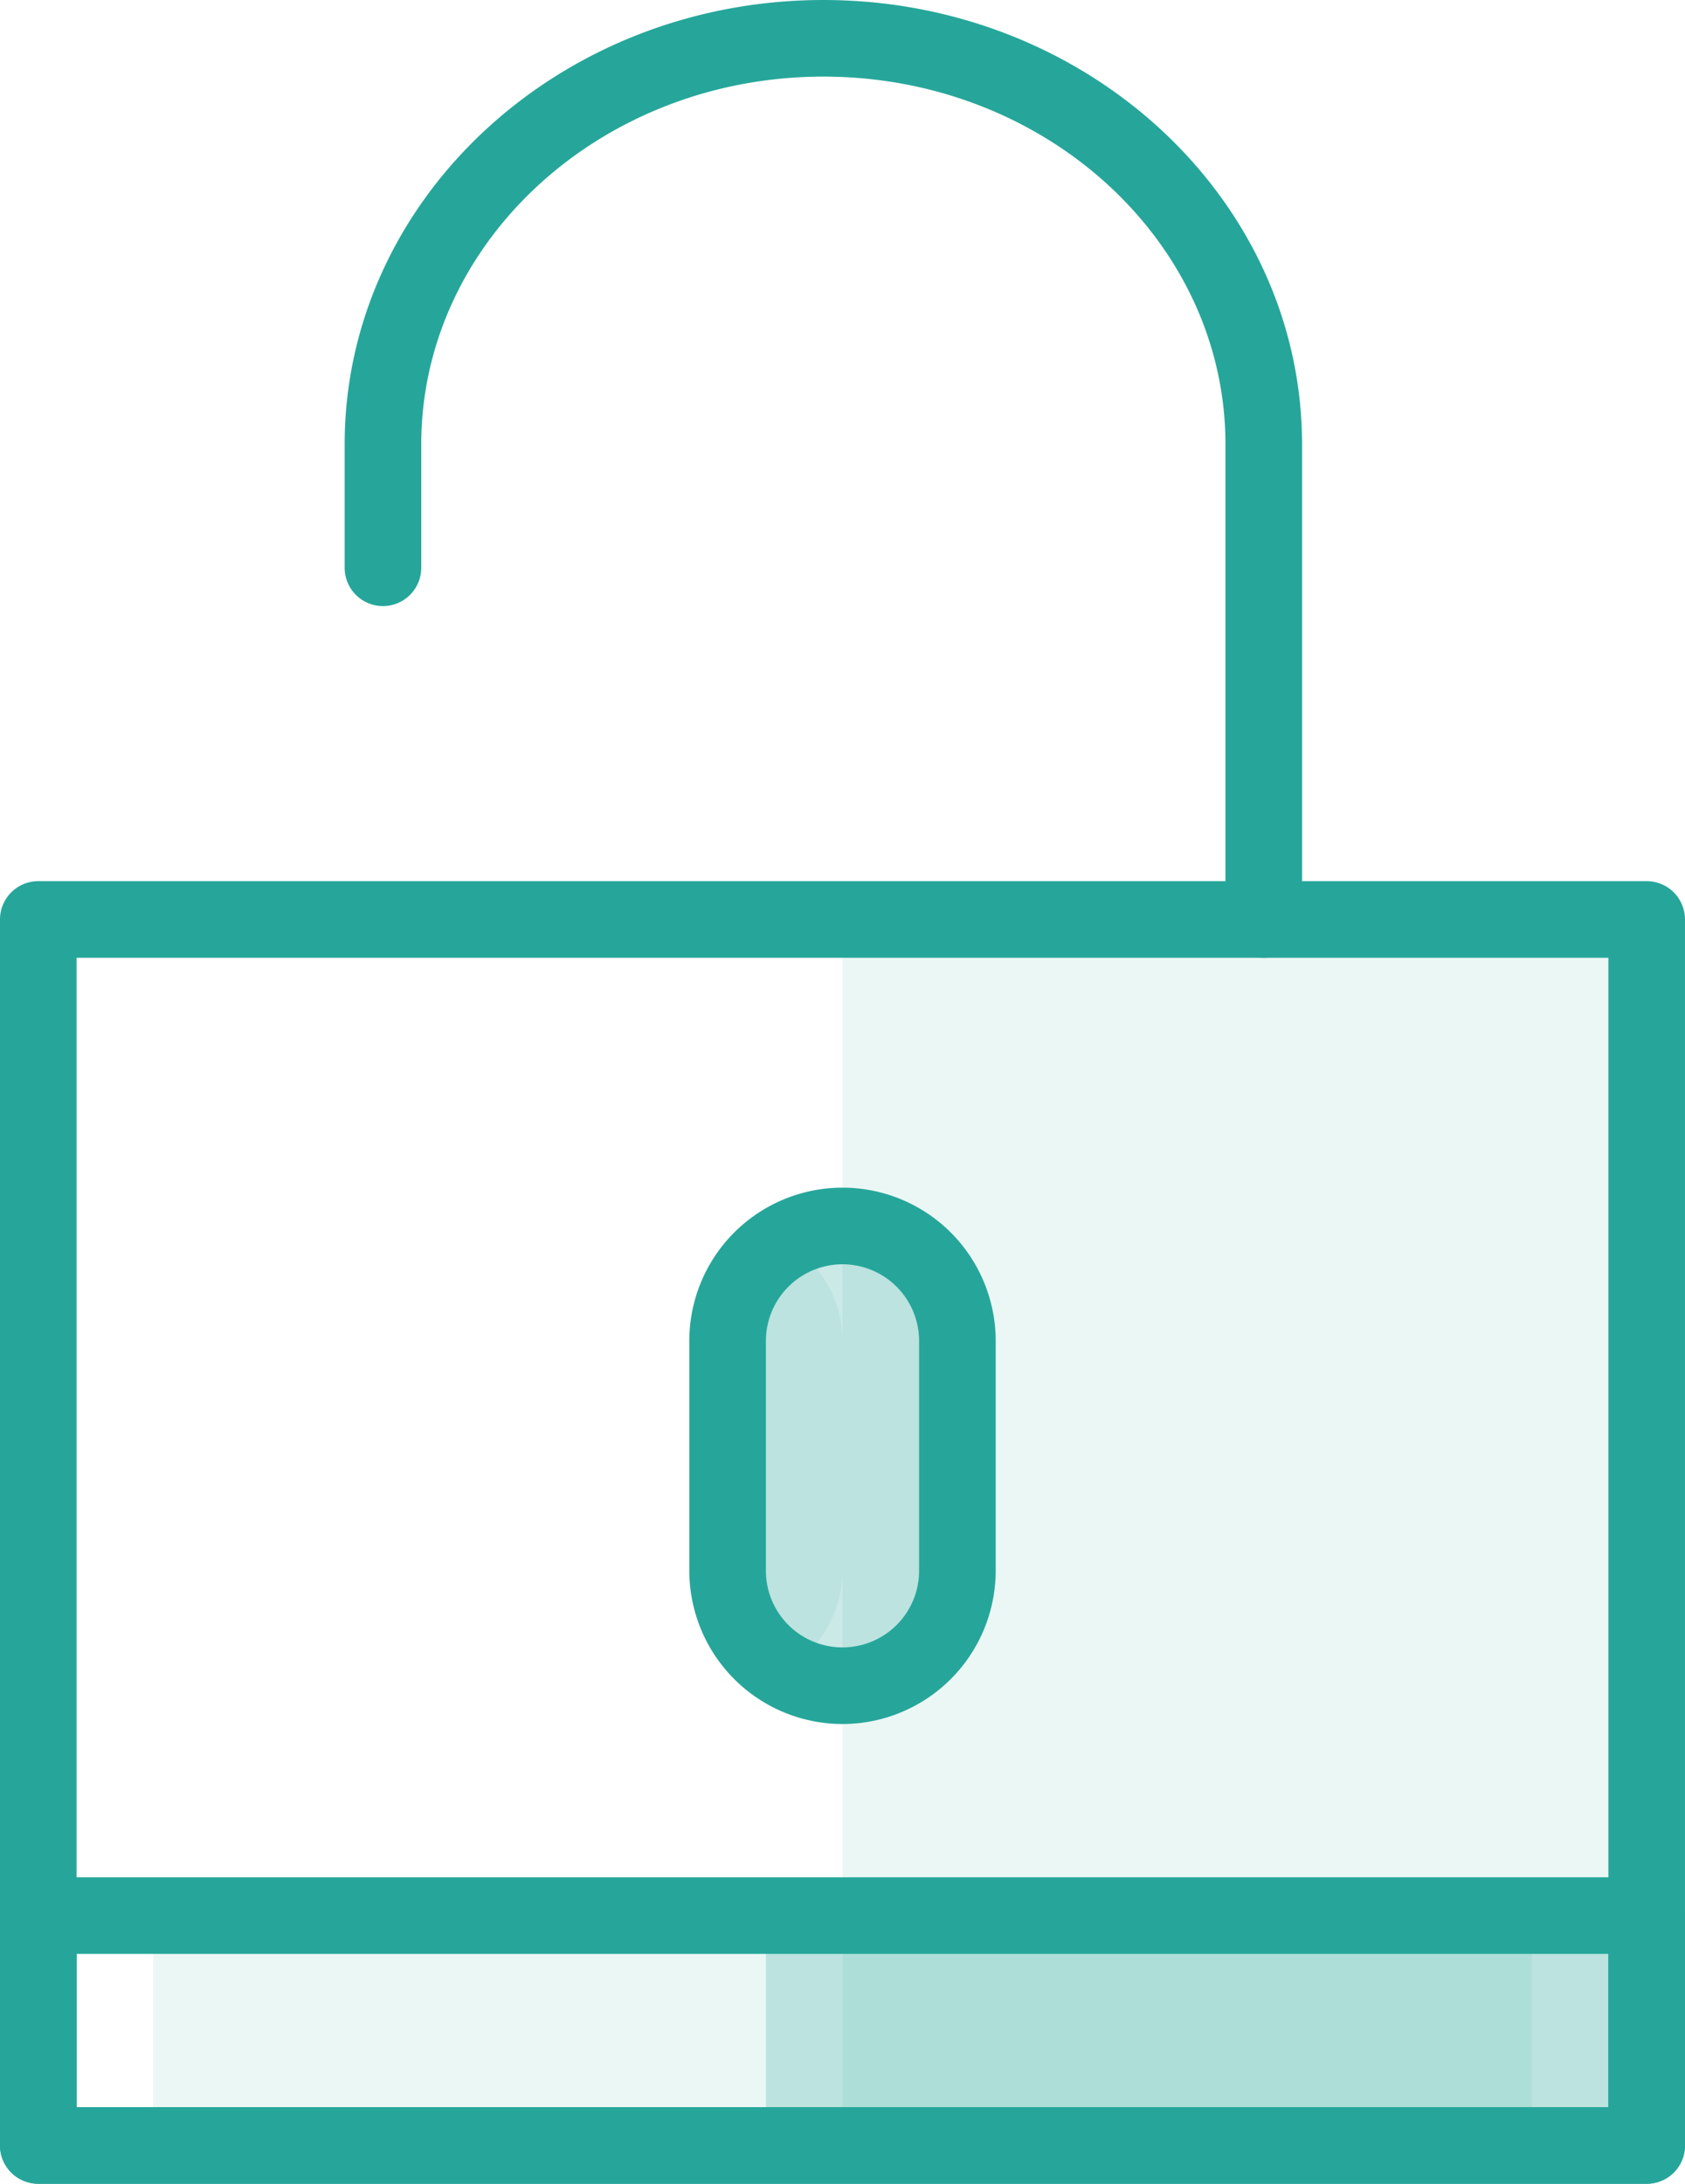
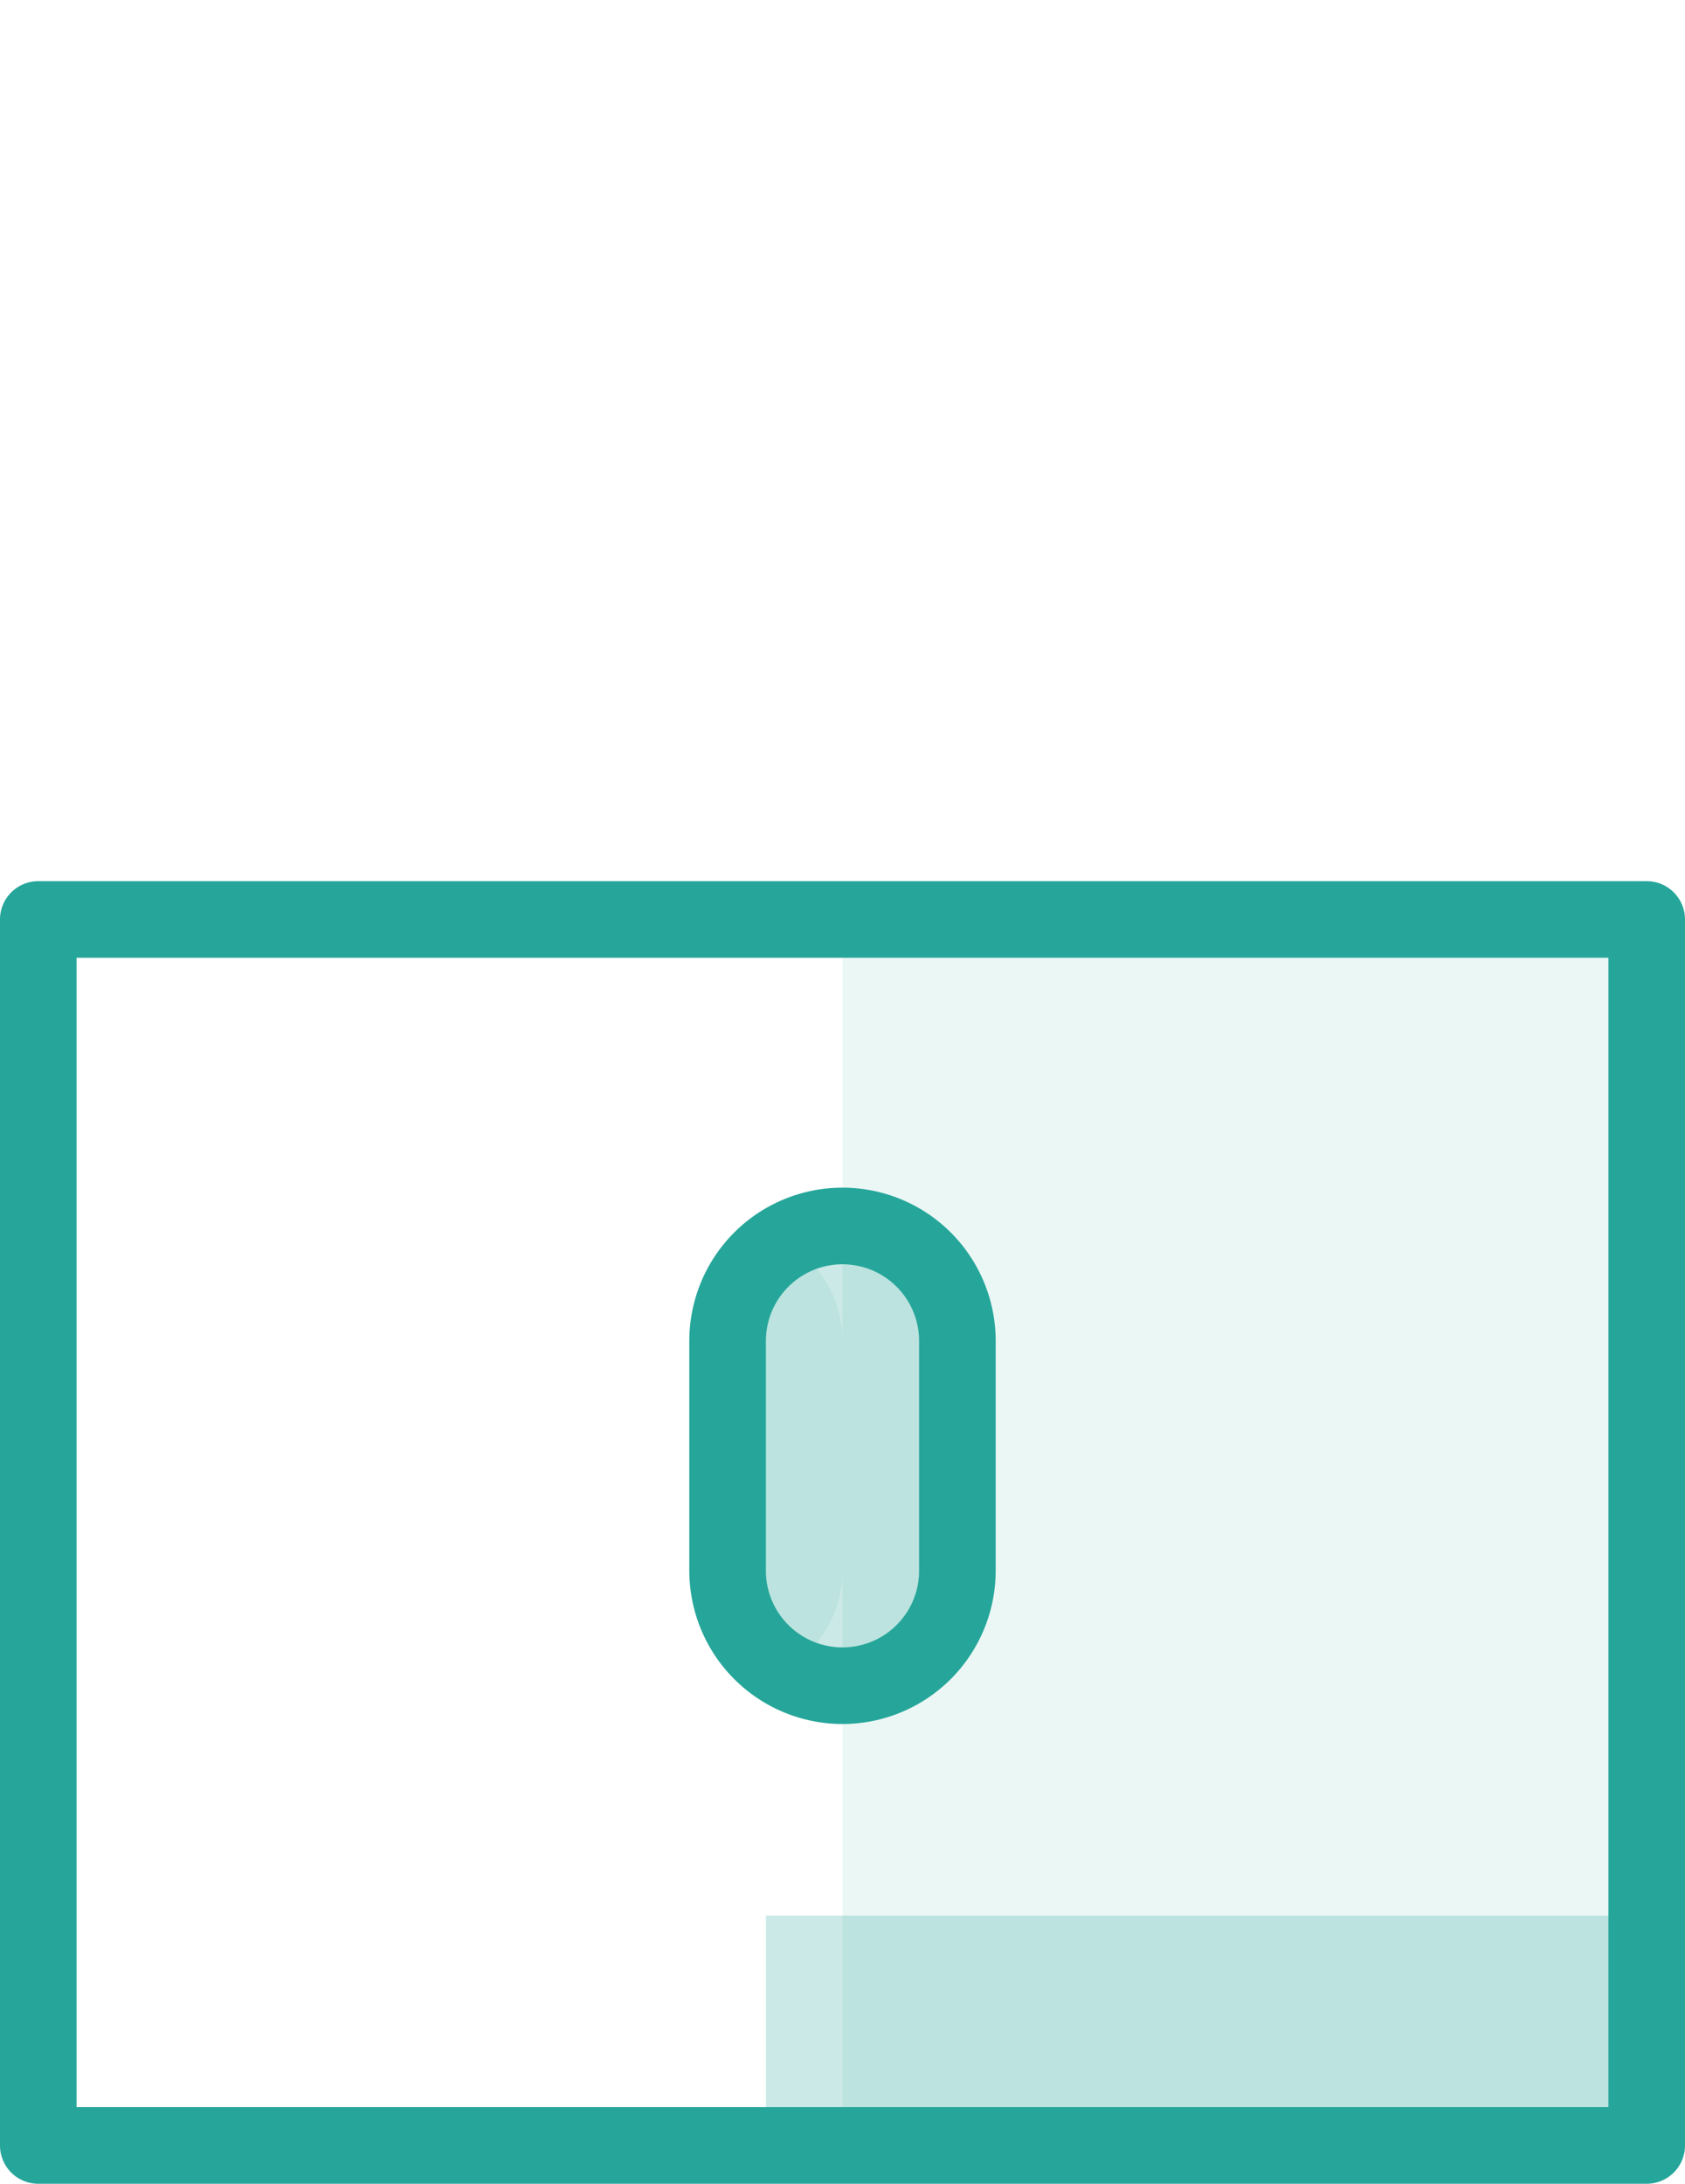
<svg xmlns="http://www.w3.org/2000/svg" width="395.227" height="512" viewBox="0 0 395.227 512">
  <g id="_170-padlock-8" data-name="170-padlock-8" transform="translate(-58.387)">
    <rect id="Rectángulo_140" data-name="Rectángulo 140" width="188.632" height="287.439" transform="translate(256 215.579)" fill="rgba(38,166,154,0.09)" />
-     <rect id="Rectángulo_141" data-name="Rectángulo 141" width="188.632" height="287.439" transform="translate(67.368 215.579)" fill="rgba(255,255,255,0)" />
    <rect id="Rectángulo_142" data-name="Rectángulo 142" width="323.368" height="287.439" transform="translate(94.316 215.579)" fill="rgba(255,255,255,0)" />
-     <path id="Trazado_1314" data-name="Trazado 1314" d="M256,287.439h0a26.947,26.947,0,0,1,26.947,26.947v53.895A26.947,26.947,0,0,1,256,395.228h0a26.947,26.947,0,0,1-26.947-26.947V314.386A26.946,26.946,0,0,1,256,287.439Z" fill="rgba(38,166,154,0.24)" />
+     <path id="Trazado_1314" data-name="Trazado 1314" d="M256,287.439h0a26.947,26.947,0,0,1,26.947,26.947v53.895A26.947,26.947,0,0,1,256,395.228h0a26.947,26.947,0,0,1-26.947-26.947V314.386A26.946,26.946,0,0,1,256,287.439" fill="rgba(38,166,154,0.24)" />
    <path id="Trazado_1315" data-name="Trazado 1315" d="M235.049,288.171a8.726,8.726,0,0,1-6,5.606v92.19a9.306,9.306,0,0,1,2.246-.456,8.806,8.806,0,0,1,8.97,7.18A26.98,26.98,0,0,0,256,368.281V314.386a27.014,27.014,0,0,0-20.951-26.215Z" fill="rgba(38,166,154,0.09)" />
    <rect id="Rectángulo_143" data-name="Rectángulo 143" width="206.596" height="53.895" transform="translate(238.035 449.123)" fill="rgba(38,166,154,0.24)" />
-     <rect id="Rectángulo_144" data-name="Rectángulo 144" width="206.596" height="53.895" transform="translate(67.368 449.123)" fill="rgba(255,255,255,0)" />
-     <rect id="Rectángulo_145" data-name="Rectángulo 145" width="323.368" height="53.895" transform="translate(94.316 449.123)" fill="rgba(38,166,154,0.09)" />
    <g id="Grupo_185" data-name="Grupo 185">
      <path id="Trazado_1316" data-name="Trazado 1316" d="M444.632,512H67.368a8.979,8.979,0,0,1-8.982-8.982V215.579a8.979,8.979,0,0,1,8.982-8.982H444.631a8.979,8.979,0,0,1,8.982,8.982V503.018A8.979,8.979,0,0,1,444.632,512ZM76.351,494.035h359.3V224.561H76.351Z" fill="#26a69a" />
      <path id="Trazado_1317" data-name="Trazado 1317" d="M256,404.211a35.968,35.968,0,0,1-35.93-35.93V314.386a35.93,35.93,0,1,1,71.86,0v53.895A35.969,35.969,0,0,1,256,404.211Zm0-107.79a17.985,17.985,0,0,0-17.965,17.965v53.895a17.965,17.965,0,0,0,35.93,0V314.386A17.985,17.985,0,0,0,256,296.421Z" fill="#26a69a" />
-       <path id="Trazado_1318" data-name="Trazado 1318" d="M444.632,512H67.368a8.979,8.979,0,0,1-8.982-8.982V449.123a8.979,8.979,0,0,1,8.982-8.982H444.631a8.979,8.979,0,0,1,8.982,8.982v53.895A8.979,8.979,0,0,1,444.632,512ZM76.351,494.035h359.3v-35.93H76.351Z" fill="#26a69a" />
-       <path id="Trazado_1319" data-name="Trazado 1319" d="M354.807,224.561a8.979,8.979,0,0,1-8.982-8.982V104.2c0-47.553-42.311-86.237-94.316-86.237S157.193,56.649,157.193,104.2v28.921a8.982,8.982,0,0,1-17.964,0V104.2C139.228,46.746,189.6,0,251.509,0S363.79,46.746,363.79,104.2V215.579a8.979,8.979,0,0,1-8.983,8.982Z" fill="#26a69a" />
    </g>
  </g>
</svg>